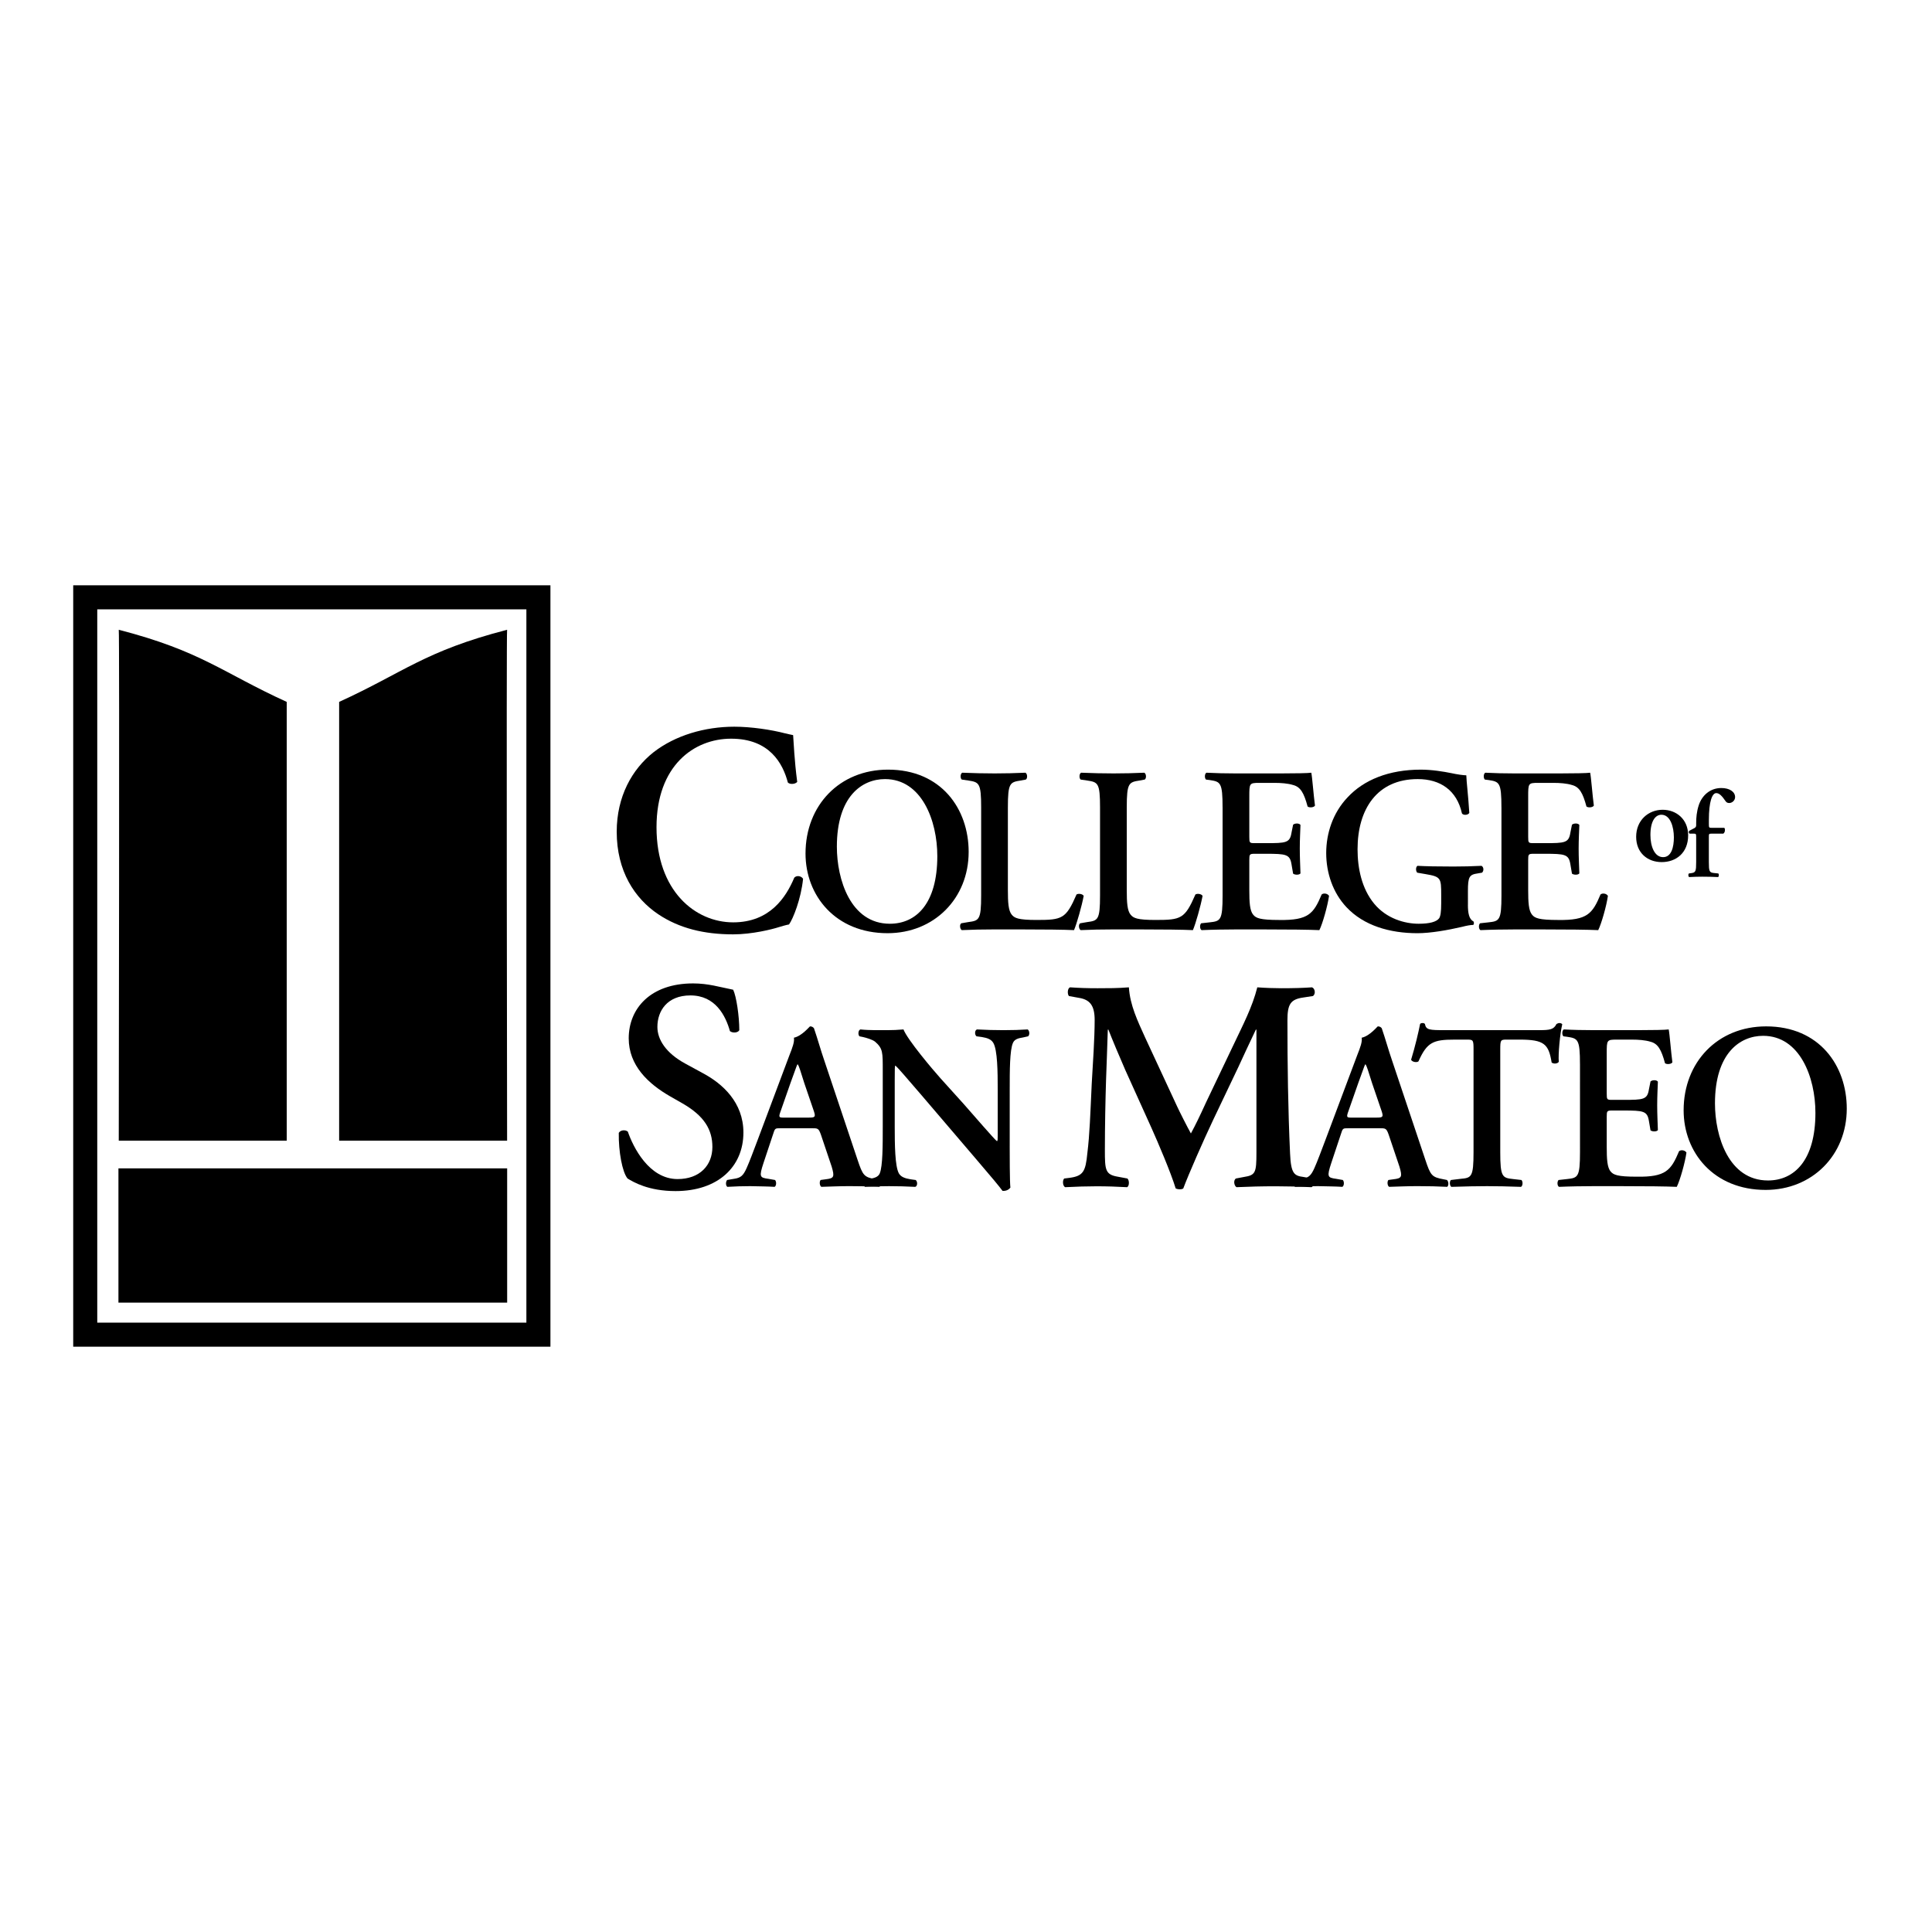
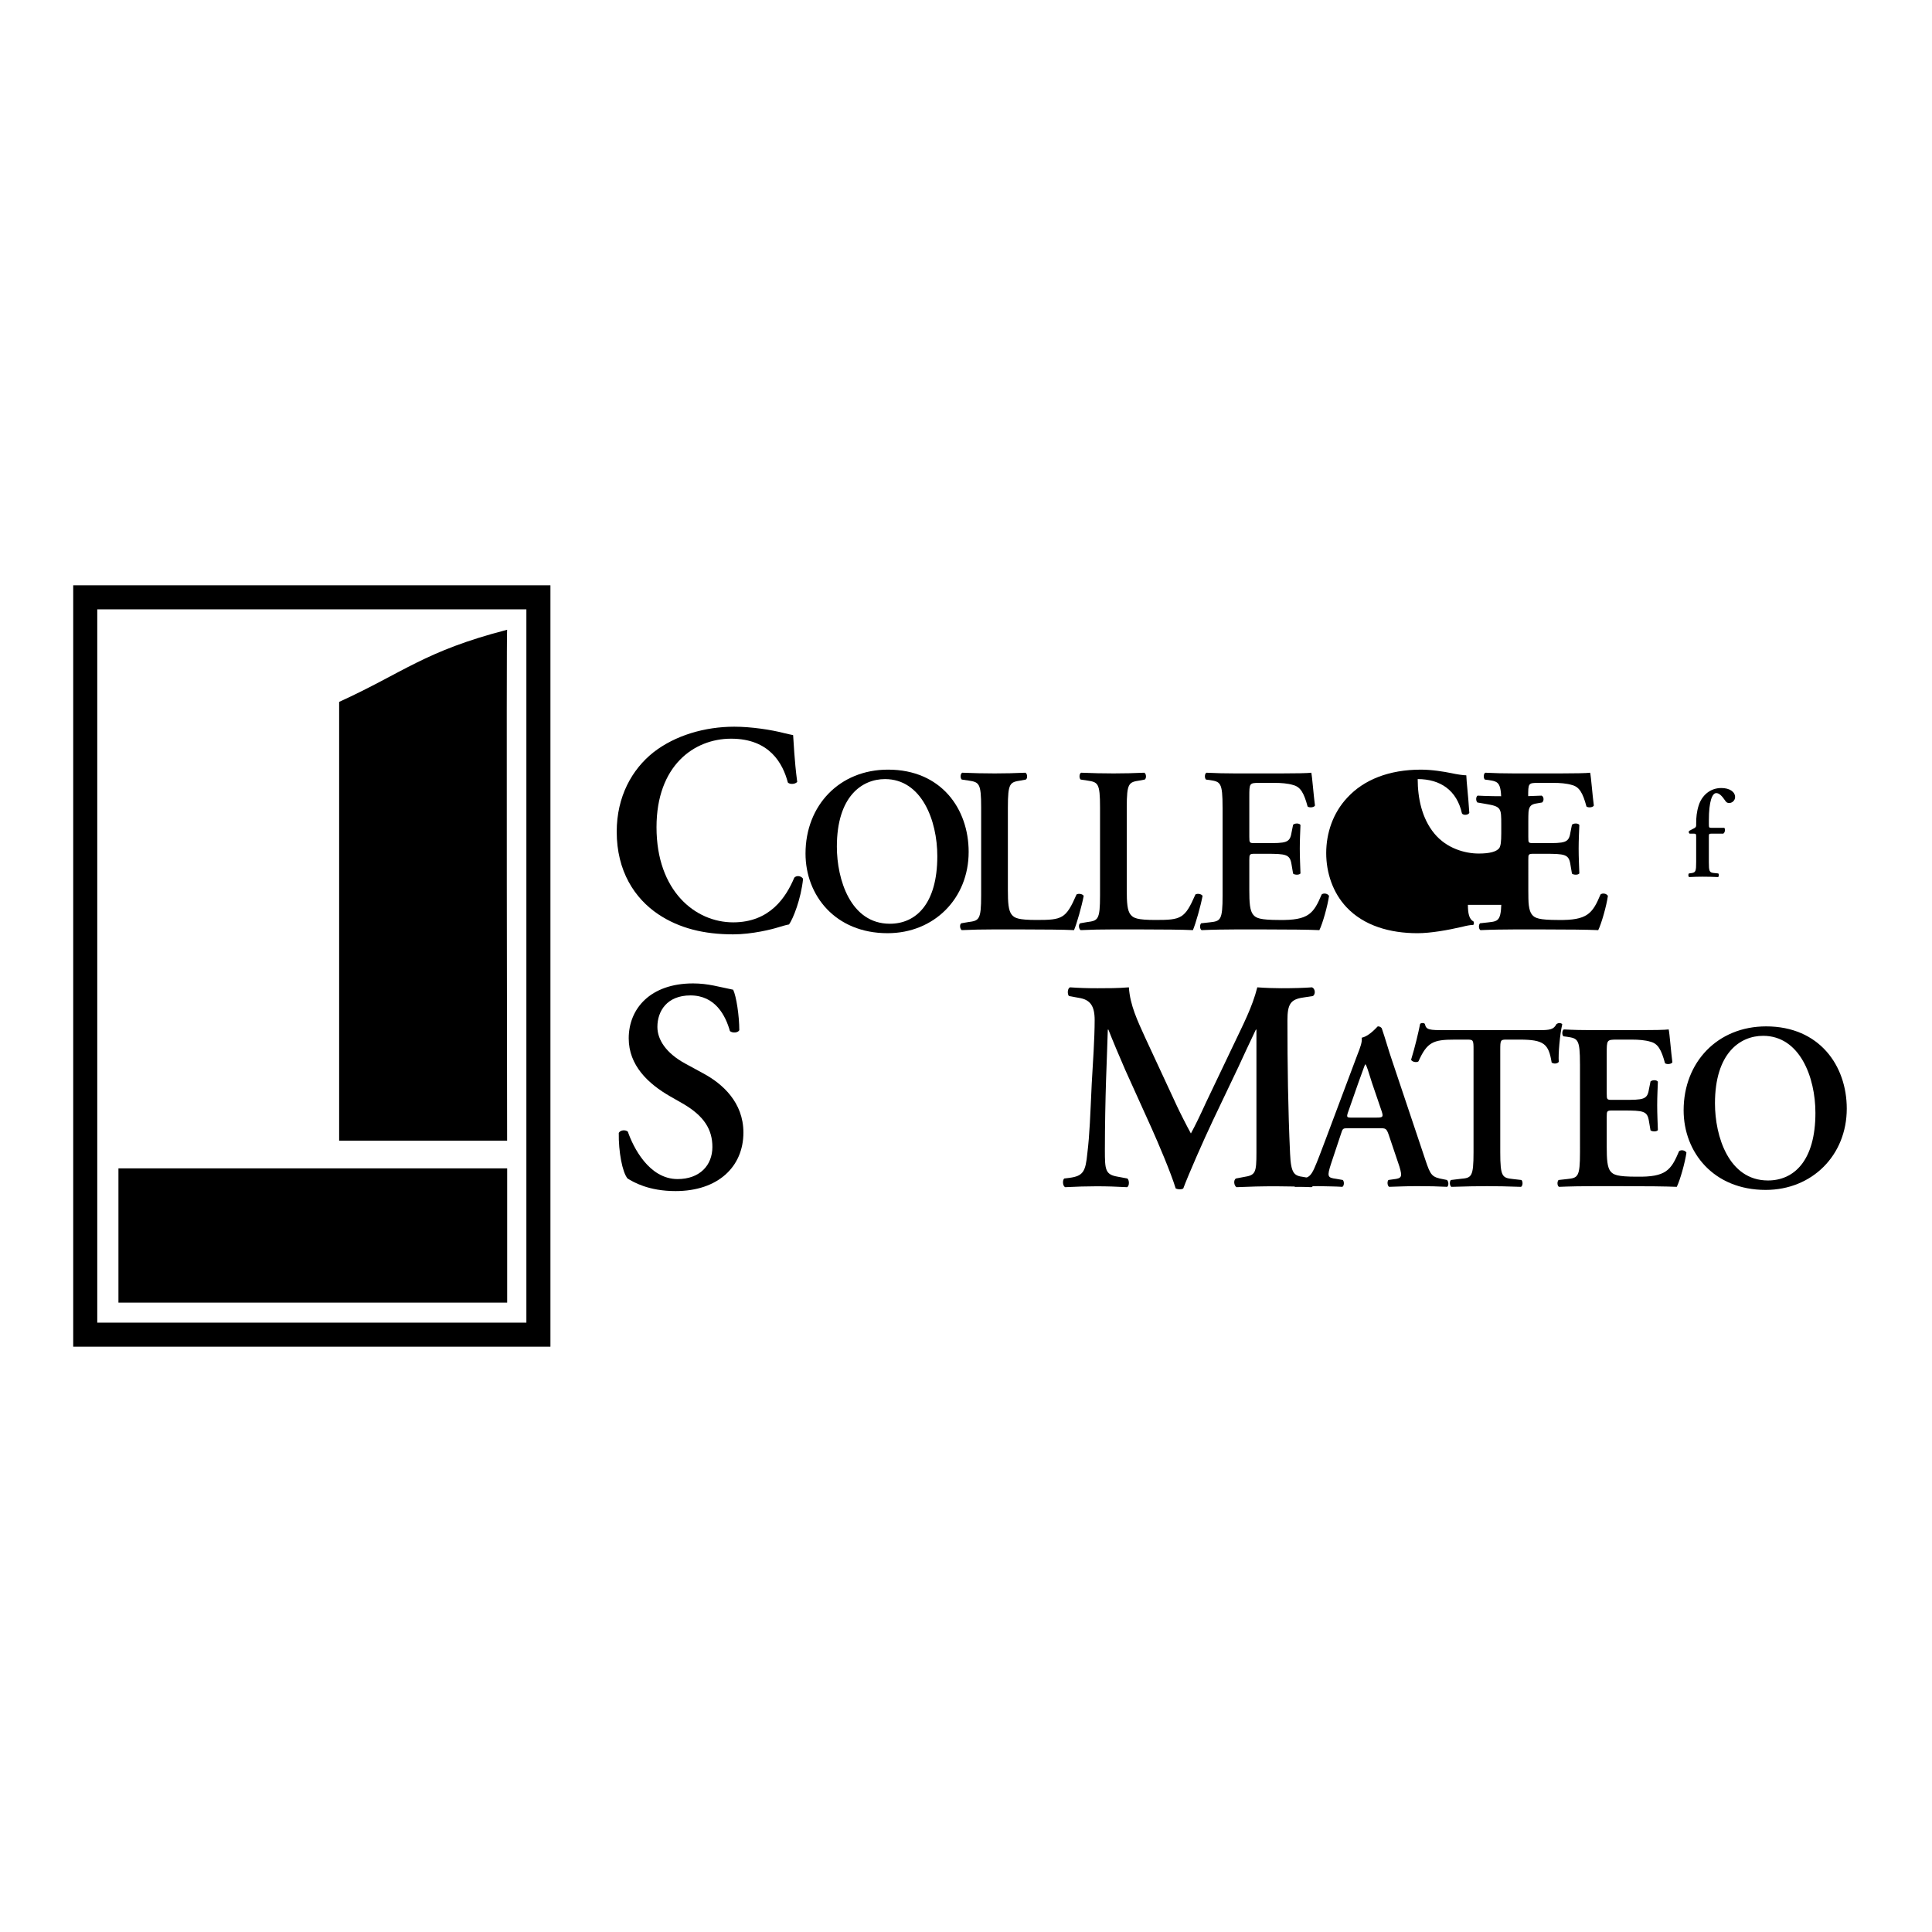
<svg xmlns="http://www.w3.org/2000/svg" version="1.0" id="Layer_1" x="0px" y="0px" width="192.756px" height="192.756px" viewBox="0 0 192.756 192.756" enable-background="new 0 0 192.756 192.756" xml:space="preserve">
  <g>
-     <polygon fill-rule="evenodd" clip-rule="evenodd" fill="#FFFFFF" points="0,0 192.756,0 192.756,192.756 0,192.756 0,0  " />
    <path fill-rule="evenodd" clip-rule="evenodd" d="M79.538,78.011c-0.204,0.24-0.73,0.27-0.934,0.06   c-0.496-1.886-1.81-4.372-5.662-4.372c-3.707,0-7.442,2.695-7.442,8.833c0,6.377,3.882,9.491,7.646,9.491   c3.678,0,5.283-2.515,6.1-4.461c0.263-0.27,0.73-0.15,0.876,0.12c-0.205,2.006-0.992,3.982-1.401,4.551   c-0.351,0.06-0.701,0.18-1.022,0.269c-0.642,0.209-2.656,0.719-4.553,0.719c-2.889,0-5.37-0.599-7.472-2.006   c-2.364-1.587-4.145-4.312-4.145-8.233c0-3.503,1.518-6.228,3.678-7.934c2.16-1.677,5.107-2.545,8.055-2.545   c1.664,0,3.678,0.299,5.05,0.659c0.35,0.09,0.555,0.12,0.817,0.18C79.188,74.029,79.246,75.796,79.538,78.011L79.538,78.011z" />
    <path fill-rule="evenodd" clip-rule="evenodd" d="M96.643,84.993c0,4.646-3.448,8.112-8.092,8.112c-5.195,0-8.184-3.75-8.184-7.947   c0-4.811,3.402-8.372,8.23-8.372C93.907,76.787,96.643,80.702,96.643,84.993L96.643,84.993z M83.494,84.474   c0,3.254,1.356,7.688,5.287,7.688c2.621,0,4.735-2.004,4.735-6.744c0-3.561-1.563-7.688-5.218-7.688   C85.999,77.73,83.494,79.452,83.494,84.474L83.494,84.474z" />
    <path fill-rule="evenodd" clip-rule="evenodd" d="M100.557,88.837c0,1.179,0.047,2.028,0.391,2.429   c0.276,0.33,0.645,0.519,2.483,0.519c2.552,0,2.92-0.118,3.977-2.547c0.23-0.118,0.599-0.047,0.713,0.142   c-0.184,0.99-0.689,2.782-0.966,3.419c-0.965-0.047-2.942-0.071-5.517-0.071h-2.391c-1.173,0-2.322,0.023-3.288,0.071   c-0.184-0.095-0.252-0.566-0.046-0.684l0.689-0.118c1.081-0.142,1.288-0.212,1.288-2.665V80.56c0-2.453-0.207-2.523-1.288-2.688   l-0.644-0.095c-0.161-0.118-0.161-0.589,0.046-0.684c1.149,0.047,2.184,0.071,3.242,0.071c1.012,0,2.046-0.024,3.057-0.071   c0.208,0.095,0.23,0.566,0.047,0.684l-0.506,0.095c-1.081,0.165-1.288,0.235-1.288,2.688V88.837L100.557,88.837z" />
    <path fill-rule="evenodd" clip-rule="evenodd" d="M112.418,88.837c0,1.179,0.046,2.028,0.391,2.429   c0.276,0.33,0.644,0.519,2.483,0.519c2.552,0,2.919-0.118,3.977-2.547c0.23-0.118,0.598-0.047,0.713,0.142   c-0.184,0.99-0.689,2.782-0.966,3.419c-0.965-0.047-2.942-0.071-5.518-0.071h-2.39c-1.173,0-2.322,0.023-3.288,0.071   c-0.184-0.095-0.253-0.566-0.046-0.684l0.689-0.118c1.081-0.142,1.288-0.212,1.288-2.665V80.56c0-2.453-0.207-2.523-1.288-2.688   l-0.644-0.095c-0.161-0.118-0.161-0.589,0.046-0.684c1.149,0.047,2.185,0.071,3.242,0.071c1.011,0,2.045-0.024,3.057-0.071   c0.207,0.095,0.23,0.566,0.046,0.684l-0.505,0.095c-1.081,0.165-1.288,0.235-1.288,2.688V88.837L112.418,88.837z" />
    <path fill-rule="evenodd" clip-rule="evenodd" d="M121.976,80.56c0-2.5-0.207-2.57-1.288-2.735l-0.367-0.047   c-0.161-0.165-0.138-0.589,0.046-0.684c0.874,0.047,1.954,0.071,2.966,0.071h4.391c1.471,0,2.805-0.024,3.104-0.071   c0.092,0.401,0.229,2.264,0.367,3.278c-0.092,0.189-0.552,0.236-0.735,0.094c-0.368-1.368-0.713-1.957-1.448-2.146   c-0.529-0.165-1.219-0.212-1.839-0.212h-1.54c-0.989,0-0.989,0.047-0.989,1.392v3.985c0,0.613,0.023,0.636,0.552,0.636h1.104   c2,0,2.392-0.023,2.552-1.037l0.161-0.802c0.184-0.165,0.621-0.165,0.735,0.024c-0.022,0.637-0.068,1.485-0.068,2.358   c0,0.896,0.046,1.722,0.068,2.476c-0.114,0.165-0.552,0.165-0.735,0.023l-0.161-0.943c-0.16-0.99-0.552-1.038-2.552-1.038h-1.104   c-0.528,0-0.552,0.047-0.552,0.637v2.995c0,1.203,0.046,2.052,0.392,2.453c0.275,0.33,0.666,0.519,2.598,0.519   c2.919,0.047,3.425-0.637,4.229-2.547c0.207-0.165,0.598-0.094,0.735,0.142c-0.138,0.99-0.644,2.782-0.965,3.419   c-1.012-0.047-2.988-0.071-5.679-0.071h-2.62c-1.012,0-2.414,0.023-3.448,0.071c-0.185-0.095-0.207-0.519-0.047-0.684l0.851-0.094   c1.081-0.118,1.288-0.189,1.288-2.688V80.56L121.976,80.56z" />
-     <path fill-rule="evenodd" clip-rule="evenodd" d="M146.453,90.275c0,0.826,0.115,1.438,0.552,1.651   c0.069,0.094,0.069,0.283-0.022,0.354c-0.253,0-0.667,0.071-1.104,0.189c-1.426,0.33-3.149,0.637-4.46,0.637   c-2.759,0-5.356-0.755-7.08-2.594c-1.356-1.438-2.023-3.419-2.023-5.4s0.667-4.009,2.115-5.542   c1.632-1.768,4.138-2.783,7.333-2.783c1.08,0,2.253,0.189,3.058,0.354c0.529,0.118,1.195,0.212,1.472,0.212   c0.022,0.708,0.184,1.91,0.299,3.749c-0.115,0.236-0.621,0.26-0.736,0.047c-0.505-2.287-2.138-3.419-4.413-3.419   c-4.047,0-6,2.995-6,7.004c0,1.886,0.413,3.915,1.654,5.424c1.242,1.509,3.081,2.004,4.438,2.004c1.104,0,1.77-0.188,2.046-0.542   c0.138-0.212,0.207-0.637,0.207-1.486v-0.849c0-1.675-0.023-1.816-1.563-2.075l-0.827-0.142c-0.161-0.165-0.161-0.566,0.022-0.684   c0.896,0.047,2,0.07,3.586,0.07c1.035,0,1.816-0.023,2.805-0.07c0.23,0.118,0.253,0.519,0.046,0.684l-0.413,0.071   c-0.851,0.118-0.989,0.33-0.989,1.769V90.275L146.453,90.275z" />
+     <path fill-rule="evenodd" clip-rule="evenodd" d="M146.453,90.275c0,0.826,0.115,1.438,0.552,1.651   c0.069,0.094,0.069,0.283-0.022,0.354c-0.253,0-0.667,0.071-1.104,0.189c-1.426,0.33-3.149,0.637-4.46,0.637   c-2.759,0-5.356-0.755-7.08-2.594c-1.356-1.438-2.023-3.419-2.023-5.4s0.667-4.009,2.115-5.542   c1.632-1.768,4.138-2.783,7.333-2.783c1.08,0,2.253,0.189,3.058,0.354c0.529,0.118,1.195,0.212,1.472,0.212   c0.022,0.708,0.184,1.91,0.299,3.749c-0.115,0.236-0.621,0.26-0.736,0.047c-0.505-2.287-2.138-3.419-4.413-3.419   c0,1.886,0.413,3.915,1.654,5.424c1.242,1.509,3.081,2.004,4.438,2.004c1.104,0,1.77-0.188,2.046-0.542   c0.138-0.212,0.207-0.637,0.207-1.486v-0.849c0-1.675-0.023-1.816-1.563-2.075l-0.827-0.142c-0.161-0.165-0.161-0.566,0.022-0.684   c0.896,0.047,2,0.07,3.586,0.07c1.035,0,1.816-0.023,2.805-0.07c0.23,0.118,0.253,0.519,0.046,0.684l-0.413,0.071   c-0.851,0.118-0.989,0.33-0.989,1.769V90.275L146.453,90.275z" />
    <path fill-rule="evenodd" clip-rule="evenodd" d="M149.798,80.56c0-2.5-0.207-2.57-1.287-2.735l-0.368-0.047   c-0.161-0.165-0.138-0.589,0.046-0.684c0.874,0.047,1.954,0.071,2.966,0.071h4.391c1.472,0,2.805-0.024,3.104-0.071   c0.092,0.401,0.23,2.264,0.368,3.278c-0.092,0.189-0.552,0.236-0.736,0.094c-0.367-1.368-0.712-1.957-1.448-2.146   c-0.528-0.165-1.218-0.212-1.839-0.212h-1.54c-0.988,0-0.988,0.047-0.988,1.392v3.985c0,0.613,0.022,0.636,0.552,0.636h1.104   c2,0,2.391-0.023,2.552-1.037l0.16-0.802c0.185-0.165,0.621-0.165,0.736,0.024c-0.023,0.637-0.069,1.485-0.069,2.358   c0,0.896,0.046,1.722,0.069,2.476c-0.115,0.165-0.552,0.165-0.736,0.023l-0.16-0.943c-0.161-0.99-0.552-1.038-2.552-1.038h-1.104   c-0.529,0-0.552,0.047-0.552,0.637v2.995c0,1.203,0.046,2.052,0.391,2.453c0.275,0.33,0.667,0.519,2.598,0.519   c2.92,0.047,3.426-0.637,4.229-2.547c0.207-0.165,0.599-0.094,0.736,0.142c-0.138,0.99-0.645,2.782-0.966,3.419   c-1.012-0.047-2.988-0.071-5.678-0.071h-2.621c-1.012,0-2.414,0.023-3.448,0.071c-0.184-0.095-0.207-0.519-0.046-0.684l0.851-0.094   c1.08-0.118,1.287-0.189,1.287-2.688V80.56L149.798,80.56z" />
-     <path fill-rule="evenodd" clip-rule="evenodd" d="M168.427,83.34c0,1.757-1.206,2.672-2.642,2.672   c-1.387,0-2.545-0.903-2.545-2.524c0-1.658,1.229-2.697,2.642-2.697C167.244,80.792,168.427,81.732,168.427,83.34L168.427,83.34z    M165.93,85.518c0.832,0,1.073-1.015,1.073-1.967c0-1.039-0.35-2.264-1.242-2.264c-0.615,0-1.098,0.644-1.098,2.017   C164.663,84.429,165.062,85.518,165.93,85.518L165.93,85.518z" />
    <path fill-rule="evenodd" clip-rule="evenodd" d="M170.745,83.174c-0.253,0-0.253,0.025-0.253,0.383v2.437   c0,0.916,0.049,1.052,0.471,1.102l0.471,0.049c0.084,0.087,0.072,0.31-0.024,0.359c-0.543-0.025-1.014-0.037-1.58-0.037   c-0.398,0-0.809,0.012-1.303,0.037c-0.097-0.049-0.108-0.272-0.024-0.359l0.266-0.037c0.41-0.062,0.458-0.198,0.458-1.114v-2.449   c0-0.334-0.012-0.371-0.217-0.371h-0.435c-0.096-0.049-0.12-0.21-0.036-0.285l0.519-0.272c0.085-0.049,0.169-0.124,0.169-0.272   v-0.223c0-0.532,0.049-1.138,0.253-1.769c0.314-0.978,1.122-1.732,2.256-1.732c0.832,0,1.375,0.383,1.375,0.903   c0,0.346-0.302,0.594-0.591,0.594c-0.181,0-0.277-0.074-0.35-0.173c-0.386-0.569-0.651-0.817-0.941-0.817   c-0.409,0-0.735,0.841-0.735,2.697v0.371c0,0.371,0.012,0.396,0.266,0.396h1.266c0.049,0.037,0.073,0.111,0.073,0.198   c0,0.21-0.073,0.322-0.169,0.384H170.745L170.745,83.174z" />
    <path fill-rule="evenodd" clip-rule="evenodd" d="M62.61,117.578c-0.525-0.629-0.905-2.695-0.875-4.551   c0.175-0.301,0.671-0.33,0.905-0.121c0.525,1.527,2.102,4.73,4.961,4.73c2.218,0,3.474-1.377,3.474-3.203   c0-1.707-0.789-3.084-2.977-4.342l-1.255-0.717c-2.189-1.258-4.116-3.084-4.116-5.779c0-2.965,2.16-5.479,6.421-5.479   c1.518,0,2.627,0.359,3.999,0.629c0.321,0.658,0.613,2.633,0.613,4.041c-0.146,0.27-0.671,0.299-0.934,0.09   c-0.438-1.557-1.459-3.562-3.94-3.562c-2.335,0-3.298,1.557-3.298,3.143c0,1.258,0.847,2.605,2.773,3.654l1.81,0.986   c1.897,1.02,3.999,2.875,3.999,5.898c0,3.414-2.54,5.84-6.771,5.84C64.711,118.836,63.194,117.938,62.61,117.578L62.61,117.578z" />
-     <path fill-rule="evenodd" clip-rule="evenodd" d="M77.899,112.564c-0.598,0-0.575,0-0.782,0.637l-0.942,2.83   c-0.459,1.391-0.368,1.463,0.483,1.58l0.667,0.117c0.161,0.166,0.138,0.59-0.046,0.684c-0.735-0.047-1.494-0.047-2.437-0.07   c-0.758,0-1.471,0.023-2.276,0.07c-0.161-0.117-0.184-0.471-0.023-0.684l0.69-0.117c0.667-0.094,0.919-0.307,1.264-1.086   c0.276-0.611,0.644-1.602,1.126-2.877l3.149-8.395c0.299-0.754,0.506-1.32,0.437-1.721c0.804-0.166,1.563-1.131,1.609-1.131   c0.184,0,0.299,0.07,0.391,0.188c0.368,1.061,0.667,2.17,1.035,3.23l3.31,9.881c0.529,1.58,0.644,1.744,1.816,1.957l0.345,0.07   c0.184,0.166,0.184,0.566,0.023,0.684c-0.943-0.047-1.793-0.07-2.988-0.07c-0.989,0-2,0.047-2.805,0.07   c-0.184-0.117-0.207-0.541-0.069-0.684l0.506-0.07c0.828-0.094,0.896-0.236,0.598-1.25l-1.08-3.207   c-0.23-0.637-0.299-0.637-0.943-0.637H77.899L77.899,112.564z M80.658,111.504c0.644,0,0.735-0.047,0.552-0.613l-0.966-2.83   c-0.391-1.25-0.528-1.697-0.644-1.863h-0.046c-0.092,0.166-0.276,0.756-0.69,1.863l-0.965,2.76   c-0.253,0.684-0.185,0.684,0.368,0.684H80.658L80.658,111.504z" />
-     <path fill-rule="evenodd" clip-rule="evenodd" d="M100.738,114.334c0,0.707,0,3.607,0.069,4.15c-0.185,0.26-0.506,0.354-0.782,0.33   c-0.368-0.496-1.034-1.297-2.689-3.23l-5.379-6.297c-1.494-1.721-2.23-2.617-2.621-2.971c-0.069,0-0.069,0.258-0.069,1.508v4.6   c0,1.768,0.023,3.938,0.414,4.645c0.207,0.354,0.598,0.496,1.173,0.59l0.505,0.07c0.207,0.166,0.184,0.613-0.046,0.684   c-0.851-0.047-1.747-0.07-2.621-0.07c-0.966,0-1.586,0.023-2.391,0.07c-0.184-0.117-0.23-0.518-0.046-0.684l0.506-0.117   c0.437-0.07,0.851-0.166,1.012-0.543c0.299-0.73,0.299-2.781,0.299-4.645v-5.59c0-1.838,0.023-2.217-0.759-2.9   c-0.253-0.211-0.896-0.4-1.218-0.471l-0.345-0.07c-0.161-0.143-0.138-0.613,0.092-0.686c0.874,0.096,2.138,0.072,2.712,0.072   c0.483,0,1.035-0.023,1.586-0.072c0.391,1.016,2.896,3.986,3.701,4.883l2.299,2.547c0.965,1.084,3.104,3.584,3.333,3.725   c0.069-0.07,0.069-0.188,0.069-0.566v-4.598c0-1.768-0.023-3.938-0.438-4.645c-0.206-0.354-0.574-0.496-1.148-0.59l-0.529-0.07   c-0.207-0.166-0.184-0.613,0.046-0.686c0.896,0.049,1.747,0.072,2.644,0.072c0.988,0,1.586-0.023,2.414-0.072   c0.184,0.119,0.229,0.52,0.046,0.686l-0.528,0.117c-0.438,0.07-0.828,0.164-0.989,0.543c-0.321,0.73-0.321,2.781-0.321,4.645   V114.334L100.738,114.334z" />
    <path fill-rule="evenodd" clip-rule="evenodd" d="M130.901,117.578c0.292,0.119,0.263,0.748-0.059,0.867   c-1.255-0.059-2.393-0.09-3.561-0.09c-1.372,0-2.627,0.031-3.911,0.09c-0.233-0.119-0.35-0.688-0.059-0.867l0.789-0.15   c1.167-0.18,1.255-0.42,1.255-2.455v-9.461c0-1.137,0-2.215,0-2.785h-0.059c-0.788,1.648-1.196,2.545-1.751,3.744l-2.511,5.27   c-0.992,2.096-2.451,5.418-2.977,6.826c-0.117,0.119-0.555,0.119-0.76,0c-0.495-1.617-1.751-4.551-2.422-6.049l-2.598-5.748   c-0.555-1.258-1.343-3.145-1.692-4.043h-0.059c-0.059,1.469-0.117,3.803-0.176,5.061c-0.058,1.826-0.116,4.49-0.116,6.945   c0,1.977,0.029,2.455,1.284,2.666l0.963,0.18c0.204,0.18,0.204,0.748-0.029,0.867c-1.08-0.059-1.984-0.09-3.064-0.09   c-0.934,0-1.984,0.031-3.123,0.09c-0.263-0.148-0.263-0.719-0.087-0.867l0.496-0.061c1.4-0.18,1.634-0.629,1.81-2.455   c0.233-1.887,0.292-3.832,0.438-6.945c0.117-2.037,0.292-4.521,0.292-6.348c0-1.408-0.438-2.037-1.576-2.215l-0.992-0.18   c-0.175-0.211-0.146-0.779,0.116-0.869c0.876,0.061,1.664,0.09,2.744,0.09c1.021,0,2.043,0,3.123-0.09   c0.116,1.797,0.875,3.354,1.604,4.971l3.211,6.916c0.233,0.508,0.992,2.006,1.372,2.693c0.467-0.867,0.875-1.705,1.518-3.113   l2.743-5.748c0.935-1.977,1.868-3.742,2.364-5.719c0.788,0.061,1.752,0.09,2.394,0.09c1.226,0,2.247-0.029,3.064-0.09   c0.321,0.119,0.38,0.689,0.088,0.869l-0.964,0.148c-1.283,0.18-1.575,0.689-1.575,2.275c0,4.432,0.058,8.863,0.263,13.293   c0.087,2.006,0.408,2.217,1.343,2.336L130.901,117.578L130.901,117.578z" />
    <path fill-rule="evenodd" clip-rule="evenodd" d="M134.546,112.564c-0.598,0-0.574,0-0.781,0.637l-0.942,2.83   c-0.46,1.391-0.368,1.463,0.482,1.58l0.667,0.117c0.16,0.166,0.138,0.59-0.047,0.684c-0.735-0.047-1.494-0.047-2.437-0.07   c-0.759,0-1.472,0.023-2.275,0.07c-0.161-0.117-0.185-0.471-0.023-0.684l0.689-0.117c0.667-0.094,0.92-0.307,1.265-1.086   c0.276-0.611,0.644-1.602,1.126-2.877l3.149-8.395c0.3-0.754,0.507-1.32,0.438-1.721c0.805-0.166,1.563-1.131,1.609-1.131   c0.184,0,0.299,0.07,0.391,0.188c0.368,1.061,0.667,2.17,1.034,3.23l3.311,9.881c0.528,1.58,0.644,1.744,1.816,1.957l0.345,0.07   c0.184,0.166,0.184,0.566,0.022,0.684c-0.942-0.047-1.793-0.07-2.988-0.07c-0.988,0-2,0.047-2.805,0.07   c-0.184-0.117-0.207-0.541-0.068-0.684l0.505-0.07c0.828-0.094,0.896-0.236,0.598-1.25l-1.08-3.207   c-0.229-0.637-0.299-0.637-0.942-0.637H134.546L134.546,112.564z M137.305,111.504c0.644,0,0.735-0.047,0.552-0.613l-0.966-2.83   c-0.391-1.25-0.528-1.697-0.644-1.863h-0.046c-0.092,0.166-0.275,0.756-0.689,1.863l-0.966,2.76   c-0.253,0.684-0.184,0.684,0.368,0.684H137.305L137.305,111.504z" />
    <path fill-rule="evenodd" clip-rule="evenodd" d="M147.016,104.76c0-0.99-0.023-1.037-0.621-1.037h-1.287   c-2.115,0-2.736,0.258-3.586,2.168c-0.161,0.143-0.645,0.07-0.736-0.164c0.391-1.273,0.736-2.736,0.896-3.561   c0.046-0.07,0.139-0.096,0.253-0.096c0.092,0,0.185,0.025,0.23,0.096c0.114,0.59,0.437,0.613,2,0.613h9.379   c1.127,0,1.472-0.072,1.747-0.613c0.092-0.047,0.184-0.096,0.275-0.096c0.139,0,0.253,0.049,0.3,0.119   c-0.23,0.967-0.414,2.994-0.346,3.75c-0.114,0.188-0.505,0.234-0.712,0.07c-0.299-1.84-0.736-2.287-3.195-2.287h-1.311   c-0.598,0-0.621,0.047-0.621,1.037v10.188c0,2.498,0.207,2.57,1.288,2.688l0.827,0.094c0.161,0.166,0.138,0.59-0.046,0.684   c-1.334-0.047-2.368-0.07-3.379-0.07c-1.012,0-2.093,0.023-3.563,0.07c-0.184-0.094-0.207-0.564-0.046-0.684l0.966-0.117   c1.08-0.094,1.287-0.166,1.287-2.664V104.76L147.016,104.76z" />
    <path fill-rule="evenodd" clip-rule="evenodd" d="M157.634,106.174c0-2.5-0.207-2.57-1.287-2.734l-0.368-0.047   c-0.16-0.166-0.138-0.59,0.047-0.686c0.873,0.049,1.954,0.072,2.965,0.072h4.391c1.472,0,2.805-0.023,3.104-0.072   c0.092,0.402,0.23,2.264,0.368,3.279c-0.092,0.188-0.552,0.234-0.735,0.094c-0.368-1.367-0.713-1.957-1.448-2.146   c-0.529-0.164-1.219-0.211-1.84-0.211h-1.54c-0.988,0-0.988,0.047-0.988,1.391v3.984c0,0.613,0.022,0.637,0.552,0.637h1.104   c2,0,2.391-0.023,2.552-1.037l0.161-0.801c0.184-0.166,0.62-0.166,0.735,0.023c-0.023,0.637-0.069,1.484-0.069,2.357   c0,0.896,0.046,1.721,0.069,2.477c-0.115,0.164-0.552,0.164-0.735,0.023l-0.161-0.943c-0.161-0.99-0.552-1.037-2.552-1.037h-1.104   c-0.529,0-0.552,0.047-0.552,0.637v2.994c0,1.203,0.046,2.051,0.391,2.453c0.276,0.33,0.667,0.518,2.598,0.518   c2.92,0.047,3.426-0.637,4.23-2.547c0.207-0.164,0.598-0.094,0.735,0.143c-0.138,0.99-0.644,2.781-0.966,3.418   c-1.012-0.047-2.988-0.07-5.678-0.07h-2.621c-1.011,0-2.414,0.023-3.448,0.07c-0.184-0.094-0.207-0.518-0.046-0.684l0.851-0.094   c1.08-0.117,1.287-0.189,1.287-2.688V106.174L157.634,106.174z" />
    <path fill-rule="evenodd" clip-rule="evenodd" d="M184.252,110.607c0,4.646-3.448,8.111-8.092,8.111   c-5.195,0-8.184-3.748-8.184-7.945c0-4.812,3.402-8.371,8.229-8.371C181.517,102.402,184.252,106.316,184.252,110.607   L184.252,110.607z M171.103,110.088c0,3.256,1.356,7.688,5.287,7.688c2.621,0,4.735-2.004,4.735-6.744   c0-3.561-1.562-7.688-5.218-7.688C173.608,103.344,171.103,105.066,171.103,110.088L171.103,110.088z" />
    <polygon fill-rule="evenodd" clip-rule="evenodd" fill="#FFFFFF" stroke="#000000" stroke-width="2.399" stroke-miterlimit="2.613" points="   53.717,133.16 53.717,59.595 8.504,59.595 8.504,133.16 53.717,133.16  " />
    <polygon fill-rule="evenodd" clip-rule="evenodd" points="50.599,129.963 50.599,116.568 11.817,116.568 11.817,129.963    50.599,129.963  " />
-     <path fill-rule="evenodd" clip-rule="evenodd" d="M28.607,70.029c-6.431-2.932-8.509-5.064-16.758-7.196   c0.084,0.021,0,50.971,0,50.971h16.758V70.029L28.607,70.029z" />
    <path fill-rule="evenodd" clip-rule="evenodd" d="M33.836,70.029c6.43-2.932,8.509-5.064,16.758-7.196   c-0.083,0.021,0,50.971,0,50.971H33.836V70.029L33.836,70.029z" />
  </g>
</svg>